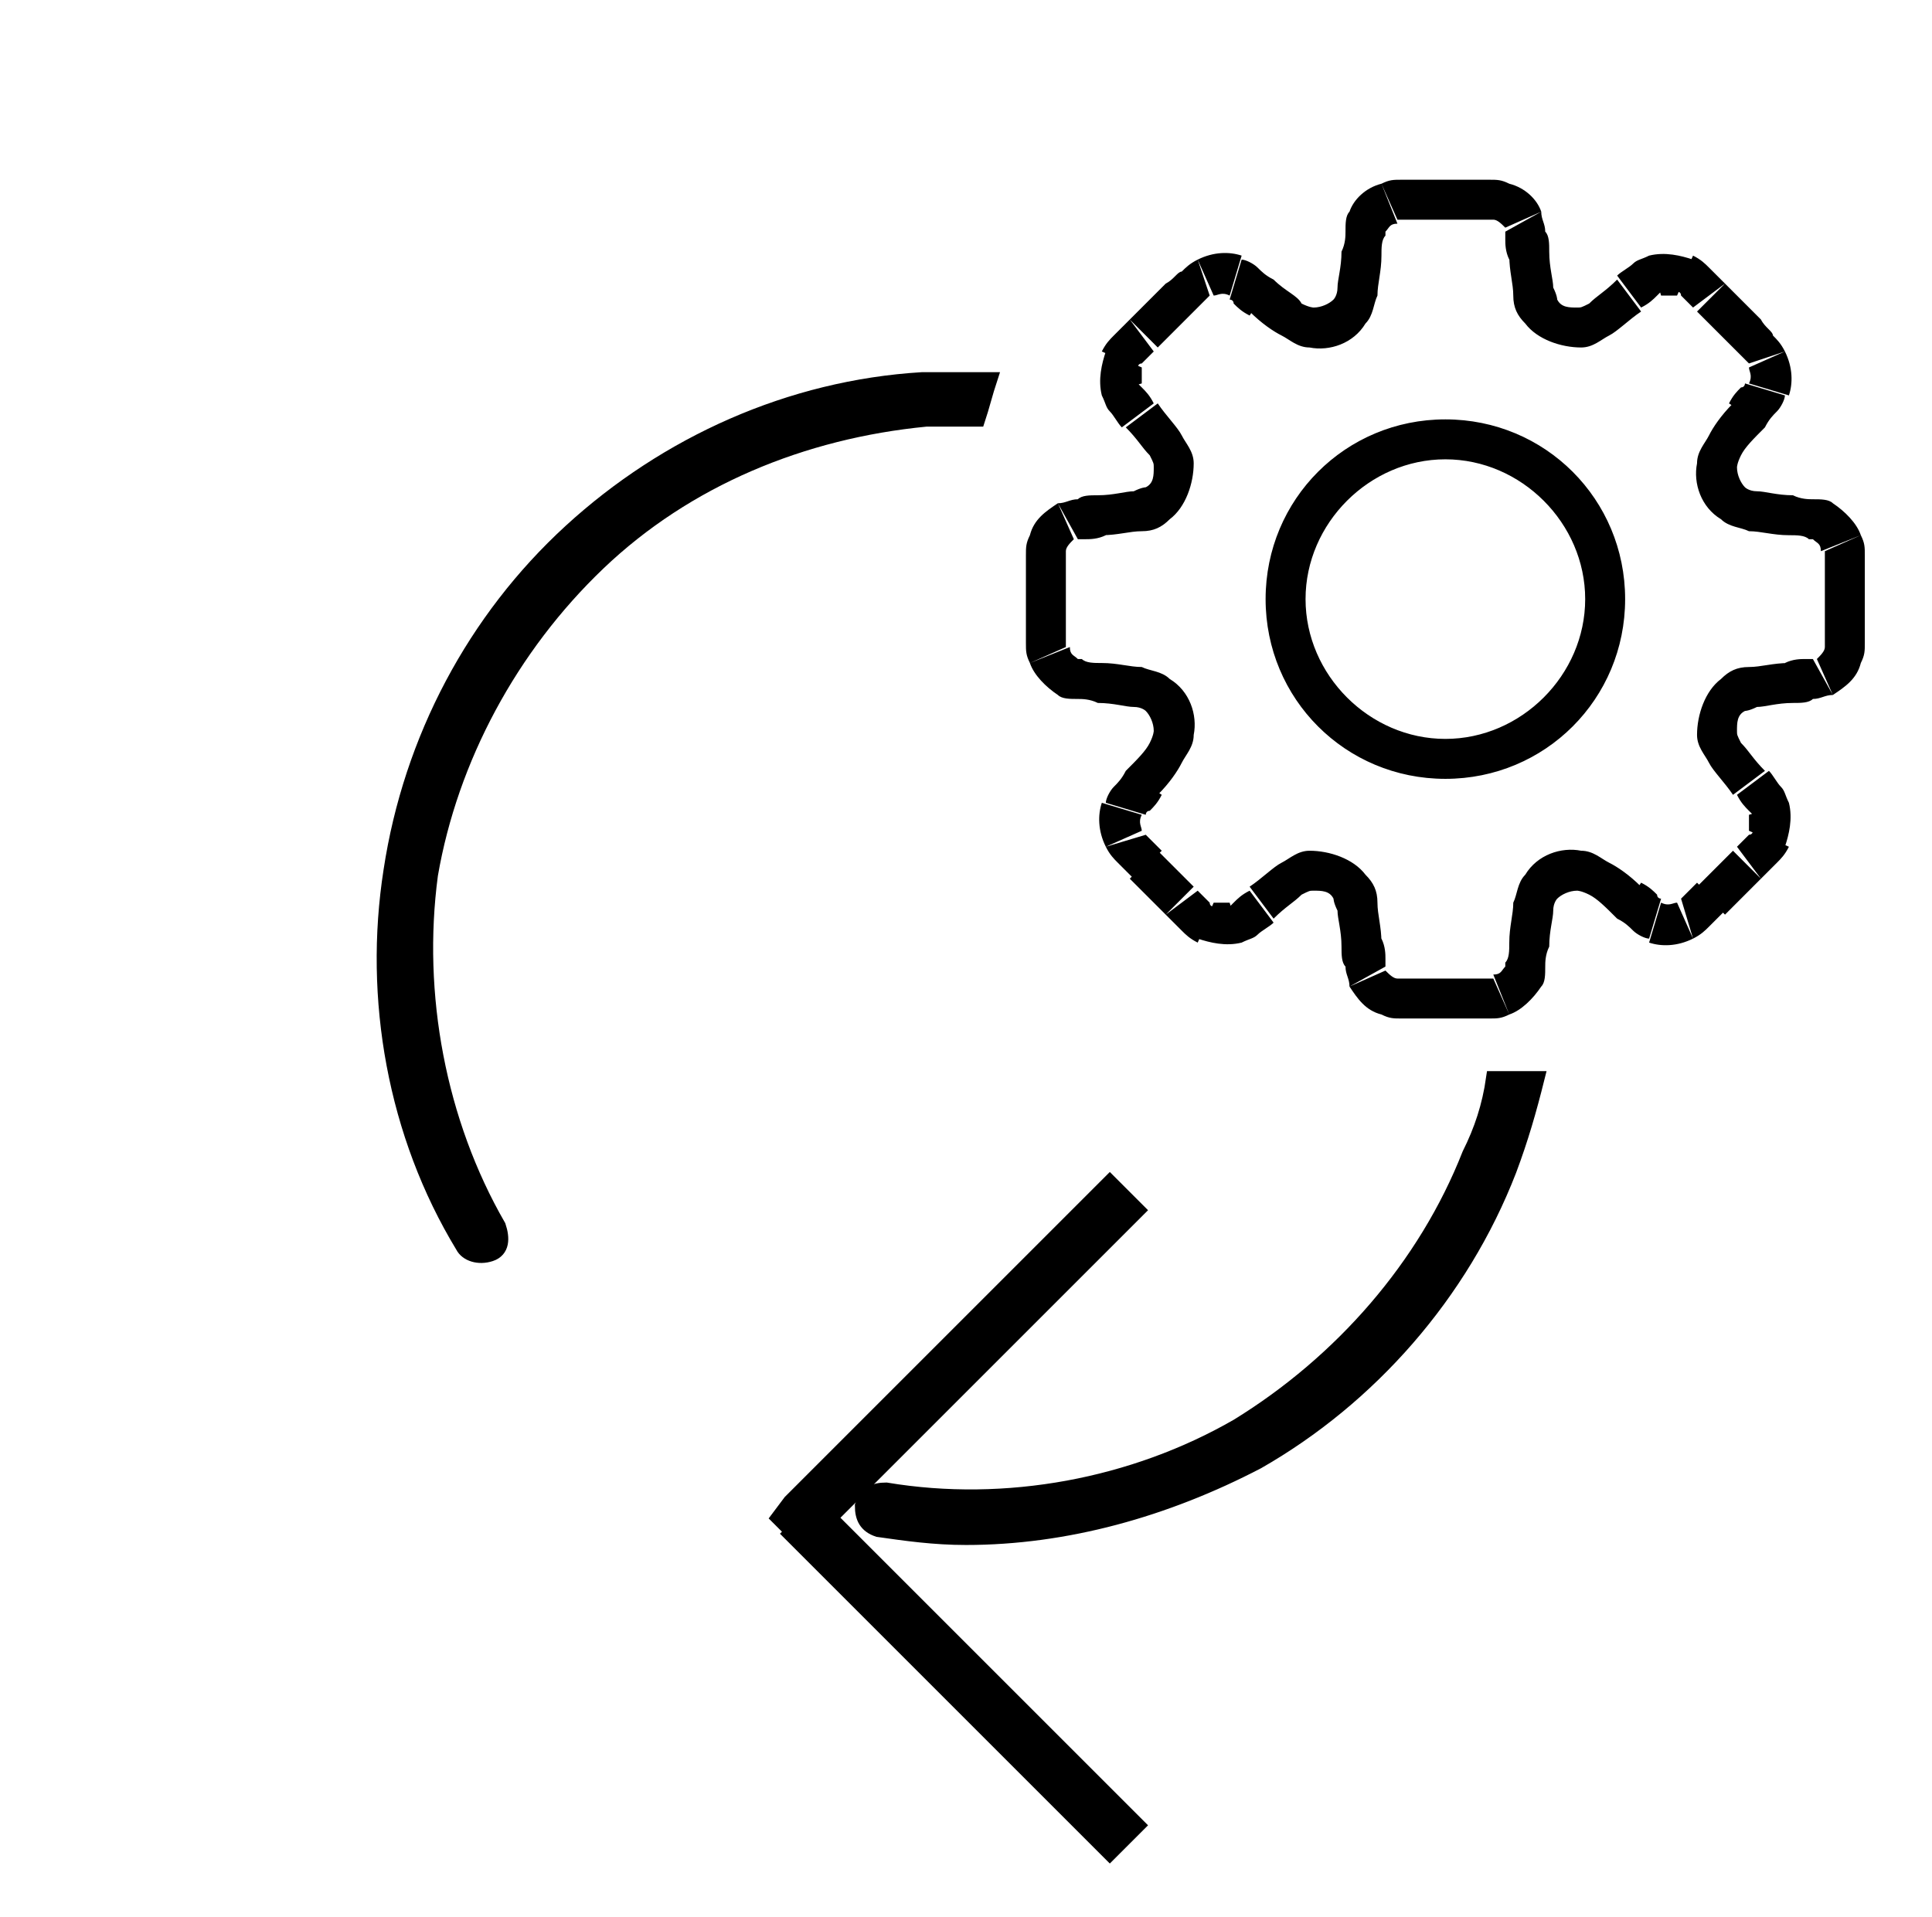
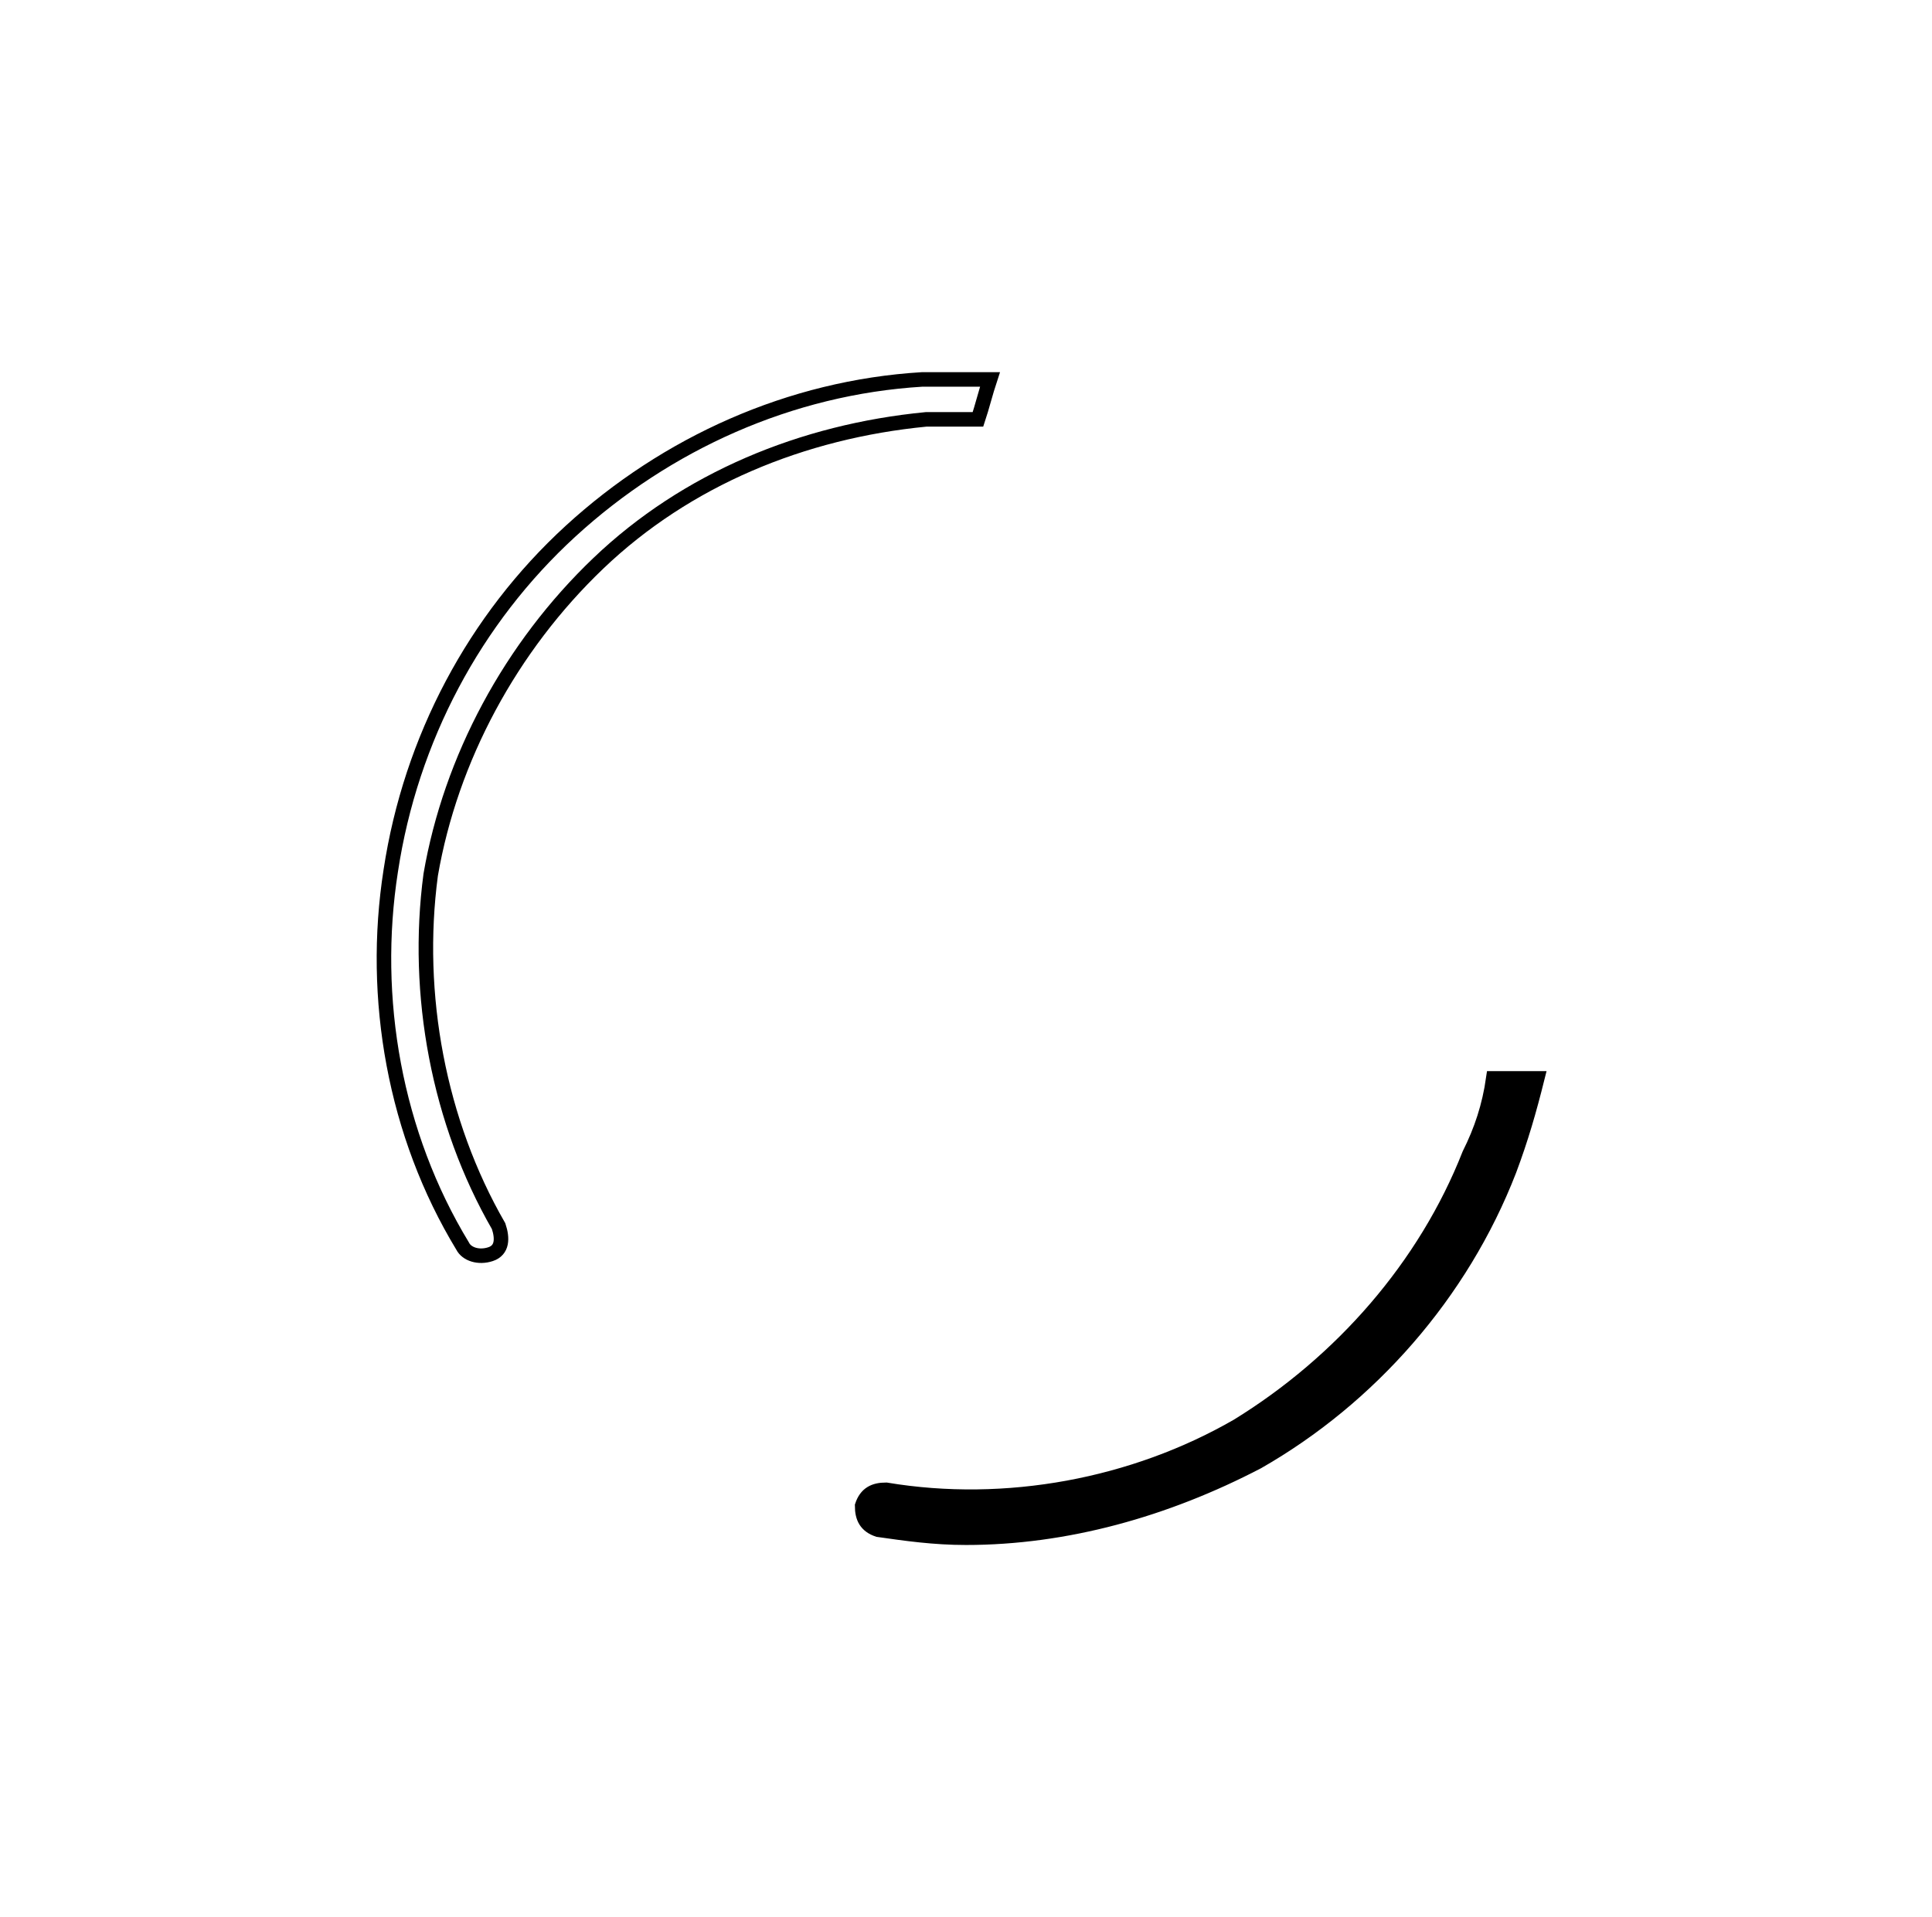
<svg xmlns="http://www.w3.org/2000/svg" width="133" height="132" viewBox="0 0 133 132" fill="none">
-   <path d="M54.4 103.4L53.575 104.5L54.538 105.462L54.4 105.6L76.4 127.6L78.325 125.675L57.15 104.5L78.325 83.325L76.4 81.4L54.4 103.4Z" fill="black" />
-   <path d="M54.4 103.4L53.575 104.5L54.538 105.462L54.4 105.6L76.4 127.6L78.325 125.675L57.15 104.5L78.325 83.325L76.4 81.4L54.4 103.4Z" stroke="black" />
-   <path d="M41.2 38.775C47.25 33 55.225 29.7 63.75 28.875H67.325C67.463 28.462 67.6 27.981 67.737 27.5C67.875 27.019 68.013 26.538 68.15 26.125H63.475C54.4 26.675 45.875 30.525 39.275 36.575C32.675 42.625 28.275 50.875 26.9 59.95C25.525 68.75 27.175 78.1 31.85 85.8C32.125 86.35 32.95 86.625 33.775 86.35C34.6 86.075 34.6 85.25 34.325 84.425C30.2 77.275 28.55 68.475 29.65 60.225C31.025 52.25 35.15 44.55 41.2 38.775Z" fill="black" />
  <path d="M41.2 38.775C47.25 33 55.225 29.7 63.75 28.875H67.325C67.463 28.462 67.6 27.981 67.737 27.5C67.875 27.019 68.013 26.538 68.15 26.125H63.475C54.4 26.675 45.875 30.525 39.275 36.575C32.675 42.625 28.275 50.875 26.9 59.95C25.525 68.75 27.175 78.1 31.85 85.8C32.125 86.35 32.95 86.625 33.775 86.35C34.6 86.075 34.6 85.25 34.325 84.425C30.2 77.275 28.55 68.475 29.65 60.225C31.025 52.25 35.15 44.55 41.2 38.775Z" stroke="black" />
  <path d="M105 74.25H102.8C102.525 76.175 101.975 77.825 101.15 79.475C98.125 87.175 92.35 93.775 85.2 98.175C78.05 102.3 69.25 103.95 61 102.575C60.175 102.575 59.625 102.85 59.35 103.675C59.35 104.5 59.625 105.05 60.45 105.325C62.375 105.6 64.3 105.875 66.5 105.875C73.375 105.875 80.25 103.95 86.575 100.65C94.275 96.25 100.6 89.1 103.9 80.575C104.725 78.375 105.275 76.45 105.825 74.25H105Z" fill="black" />
  <path d="M105 74.25H102.8C102.525 76.175 101.975 77.825 101.15 79.475C98.125 87.175 92.35 93.775 85.2 98.175C78.05 102.3 69.25 103.95 61 102.575C60.175 102.575 59.625 102.85 59.35 103.675C59.35 104.5 59.625 105.05 60.45 105.325C62.375 105.6 64.3 105.875 66.5 105.875C73.375 105.875 80.25 103.95 86.575 100.65C94.275 96.25 100.6 89.1 103.9 80.575C104.725 78.375 105.275 76.45 105.825 74.25H105Z" stroke="black" />
-   <path d="M106.65 17.325C106.65 16.775 106.65 16.225 106.375 15.95C106.375 15.4 106.1 15.125 106.1 14.575L103.625 15.95C103.625 15.95 103.625 16.225 103.625 16.5C103.625 16.775 103.625 17.325 103.9 17.875L106.65 17.325ZM107.2 20.625C107.2 20.625 107.2 20.35 106.925 19.8C106.925 19.25 106.65 18.425 106.65 17.325L103.9 17.6C103.9 18.7 104.175 19.525 104.175 20.35C104.175 21.175 104.45 21.725 105 22.275L107.2 20.625ZM108.575 21.175C108.025 21.175 107.475 21.175 107.2 20.625L105 22.275C105.825 23.375 107.475 23.925 108.85 23.925L108.575 21.175ZM111.325 19.25C110.5 20.075 109.95 20.35 109.4 20.9C108.85 21.175 108.85 21.175 108.575 21.175L108.85 23.925C109.675 23.925 110.225 23.375 110.775 23.1C111.325 22.825 112.15 22 112.975 21.45L111.325 19.25ZM113.525 17.6C112.975 17.875 112.7 17.875 112.425 18.15C112.15 18.425 111.6 18.7 111.325 18.975L112.975 21.175C113.525 20.9 113.8 20.625 114.075 20.35C114.35 20.075 114.35 20.075 114.35 20.075L113.525 17.6ZM116.55 17.875C115.725 17.6 114.625 17.325 113.525 17.6L114.35 20.35C114.625 20.35 114.9 20.35 115.45 20.35L116.55 17.875ZM118.75 19.525C118.475 19.25 117.925 18.7 117.65 18.425C117.375 18.15 117.1 17.875 116.55 17.6L115.45 20.075C115.45 20.075 115.725 20.075 115.725 20.35C116 20.625 116.275 20.9 116.55 21.175L118.75 19.525ZM121.225 22L118.75 19.525L116.825 21.45L119.3 23.925L121.225 22ZM122.875 24.2C122.6 23.65 122.325 23.375 122.05 23.1C122.05 22.825 121.5 22.55 121.225 22L119.3 23.925C119.85 24.475 120.125 24.75 120.125 24.75C120.4 25.025 120.4 25.025 120.4 25.025L122.875 24.2ZM123.15 27.225C123.425 26.4 123.425 25.3 122.875 24.2L120.4 25.3C120.4 25.575 120.675 25.85 120.4 26.4L123.15 27.225ZM121.5 29.425C121.775 28.875 122.05 28.6 122.325 28.325C122.6 28.05 122.875 27.5 122.875 27.225L120.125 26.4C120.125 26.4 120.125 26.675 119.85 26.675C119.575 26.95 119.3 27.225 119.025 27.775L121.5 29.425ZM119.575 32.175C119.575 32.175 119.575 31.9 119.85 31.35C120.125 30.8 120.675 30.25 121.5 29.425L119.3 27.775C118.475 28.6 117.925 29.425 117.65 29.975C117.375 30.525 116.825 31.075 116.825 31.9L119.575 32.175ZM120.125 33.55C119.85 33.275 119.575 32.725 119.575 32.175L116.825 31.9C116.55 33.275 117.1 34.925 118.475 35.75L120.125 33.55ZM123.425 34.1C122.325 34.1 121.5 33.825 120.95 33.825C120.4 33.825 120.125 33.55 120.125 33.55L118.475 35.75C119.025 36.3 119.85 36.3 120.4 36.575C121.225 36.575 122.05 36.85 123.15 36.85L123.425 34.1ZM126.175 34.65C125.9 34.375 125.35 34.375 124.8 34.375C124.525 34.375 123.975 34.375 123.425 34.1L123.15 36.85C123.7 36.85 124.25 36.85 124.525 37.125C124.8 37.125 124.8 37.125 125.075 37.125L126.175 34.65ZM128.1 36.85C127.825 36.025 127 35.2 126.175 34.65L124.8 37.125C125.075 37.4 125.35 37.4 125.35 37.95L128.1 36.85ZM128.375 39.6C128.375 39.05 128.375 38.5 128.375 38.225C128.375 37.675 128.375 37.4 128.1 36.85L125.625 37.95C125.625 37.95 125.625 38.225 125.625 38.5C125.625 38.775 125.625 39.325 125.625 39.875H128.375V39.6ZM128.375 42.9V39.325H125.625V42.9H128.375ZM128.1 45.65C128.375 45.1 128.375 44.825 128.375 44.275C128.375 43.725 128.375 43.45 128.375 42.9H125.625C125.625 43.45 125.625 44 125.625 44.275C125.625 44.55 125.625 44.55 125.625 44.825L128.1 45.65ZM126.175 47.85C127 47.3 127.825 46.75 128.1 45.65L125.625 44.55C125.625 44.825 125.35 45.1 125.075 45.375L126.175 47.85ZM123.425 48.4C123.975 48.4 124.525 48.4 124.8 48.125C125.35 48.125 125.625 47.85 126.175 47.85L124.8 45.375C124.8 45.375 124.525 45.375 124.25 45.375C123.975 45.375 123.425 45.375 122.875 45.65L123.425 48.4ZM120.125 48.95C120.125 48.95 120.4 48.95 120.95 48.675C121.5 48.675 122.325 48.4 123.425 48.4L123.15 45.65C122.05 45.65 121.225 45.925 120.4 45.925C119.575 45.925 119.025 46.2 118.475 46.75L120.125 48.95ZM119.575 50.325C119.575 49.775 119.575 49.225 120.125 48.95L118.475 46.75C117.375 47.575 116.825 49.225 116.825 50.6L119.575 50.325ZM121.5 53.075C120.675 52.25 120.4 51.7 119.85 51.15C119.575 50.6 119.575 50.6 119.575 50.325L116.825 50.6C116.825 51.425 117.375 51.975 117.65 52.525C117.925 53.075 118.75 53.9 119.3 54.725L121.5 53.075ZM123.15 55.275C122.875 54.725 122.875 54.45 122.6 54.175C122.325 53.9 122.05 53.35 121.775 53.075L119.575 54.725C119.85 55.275 120.125 55.55 120.4 55.825C120.675 56.1 120.675 56.1 120.675 56.1L123.15 55.275ZM122.875 58.3C123.15 57.475 123.425 56.375 123.15 55.275L120.4 56.1C120.4 56.375 120.4 56.65 120.4 57.2L122.875 58.3ZM121.225 60.5C121.5 60.225 122.05 59.675 122.325 59.4C122.6 59.125 122.875 58.85 123.15 58.3L120.675 57.2C120.675 57.2 120.675 57.475 120.4 57.475C120.125 57.75 119.85 58.025 119.575 58.3L121.225 60.5ZM118.75 62.975L121.225 60.5L119.3 58.575L116.825 61.05L118.75 62.975ZM116.55 64.625C117.1 64.35 117.375 64.075 117.65 63.8C117.925 63.525 118.2 63.25 118.75 62.7L116.825 60.775C116.275 61.325 116 61.6 116 61.6C115.725 61.875 115.725 61.875 115.725 61.875L116.55 64.625ZM113.525 64.9C114.35 65.175 115.45 65.175 116.55 64.625L115.45 62.15C115.175 62.15 114.9 62.425 114.35 62.15L113.525 64.9ZM111.325 63.25C111.875 63.525 112.15 63.8 112.425 64.075C112.7 64.35 113.25 64.625 113.525 64.625L114.35 61.875C114.35 61.875 114.075 61.875 114.075 61.6C113.8 61.325 113.525 61.05 112.975 60.775L111.325 63.25ZM108.575 61.325C108.575 61.325 108.85 61.325 109.4 61.6C109.95 61.875 110.5 62.425 111.325 63.25L112.975 61.05C112.15 60.225 111.325 59.675 110.775 59.4C110.225 59.125 109.675 58.575 108.85 58.575L108.575 61.325ZM107.2 61.875C107.475 61.6 108.025 61.325 108.575 61.325L108.85 58.575C107.475 58.3 105.825 58.85 105 60.225L107.2 61.875ZM106.65 65.175C106.65 64.075 106.925 63.25 106.925 62.7C106.925 62.15 107.2 61.875 107.2 61.875L105 60.225C104.45 60.775 104.45 61.6 104.175 62.15C104.175 62.975 103.9 63.8 103.9 64.9L106.65 65.175ZM106.1 67.925C106.375 67.65 106.375 67.1 106.375 66.55C106.375 66.275 106.375 65.725 106.65 65.175L103.9 64.9C103.9 65.45 103.9 66 103.625 66.275C103.625 66.55 103.625 66.55 103.625 66.825L106.1 67.925ZM103.9 69.85C104.725 69.575 105.55 68.75 106.1 67.925L103.625 66.55C103.35 66.825 103.35 67.1 102.8 67.1L103.9 69.85ZM101.15 70.125C101.7 70.125 102.25 70.125 102.525 70.125C103.075 70.125 103.35 70.125 103.9 69.85L102.8 67.375C102.8 67.375 102.525 67.375 102.25 67.375C101.975 67.375 101.425 67.375 100.875 67.375V70.125H101.15ZM97.85 70.125H101.425V67.375H97.85V70.125ZM95.1 69.85C95.65 70.125 95.925 70.125 96.475 70.125C97.025 70.125 97.3 70.125 97.85 70.125V67.375C97.3 67.375 96.75 67.375 96.475 67.375C96.2 67.375 96.2 67.375 95.925 67.375L95.1 69.85ZM92.9 67.925C93.45 68.75 94 69.575 95.1 69.85L96.2 67.375C95.925 67.375 95.65 67.1 95.375 66.825L92.9 67.925ZM92.35 65.175C92.35 65.725 92.35 66.275 92.625 66.55C92.625 67.1 92.9 67.375 92.9 67.925L95.375 66.55C95.375 66.55 95.375 66.275 95.375 66C95.375 65.725 95.375 65.175 95.1 64.625L92.35 65.175ZM91.8 61.875C91.8 61.875 91.8 62.15 92.075 62.7C92.075 63.25 92.35 64.075 92.35 65.175L95.1 64.9C95.1 63.8 94.825 62.975 94.825 62.15C94.825 61.325 94.55 60.775 94 60.225L91.8 61.875ZM90.425 61.325C90.975 61.325 91.525 61.325 91.8 61.875L94 60.225C93.175 59.125 91.525 58.575 90.15 58.575L90.425 61.325ZM87.675 63.25C88.5 62.425 89.05 62.15 89.6 61.6C90.15 61.325 90.15 61.325 90.425 61.325L90.15 58.575C89.325 58.575 88.775 59.125 88.225 59.4C87.675 59.675 86.85 60.5 86.025 61.05L87.675 63.25ZM85.475 64.9C86.025 64.625 86.3 64.625 86.575 64.35C86.85 64.075 87.4 63.8 87.675 63.525L86.025 61.325C85.475 61.6 85.2 61.875 84.925 62.15C84.65 62.425 84.65 62.425 84.65 62.425L85.475 64.9ZM82.45 64.625C83.275 64.9 84.375 65.175 85.475 64.9L84.65 62.15C84.375 62.15 84.1 62.15 83.55 62.15L82.45 64.625ZM80.25 62.975C80.525 63.25 81.075 63.8 81.35 64.075C81.625 64.35 81.9 64.625 82.45 64.9L83.55 62.425C83.55 62.425 83.275 62.425 83.275 62.15C83 61.875 82.725 61.6 82.45 61.325L80.25 62.975ZM77.775 60.5L80.25 62.975L82.175 61.05L79.7 58.575L77.775 60.5ZM76.125 58.3C76.4 58.85 76.675 59.125 76.95 59.4C77.225 59.675 77.5 59.95 78.05 60.5L79.975 58.575C79.425 58.025 79.15 57.75 79.15 57.75C78.875 57.475 78.875 57.475 78.875 57.475L76.125 58.3ZM75.85 55.275C75.575 56.1 75.575 57.2 76.125 58.3L78.6 57.2C78.6 56.925 78.325 56.65 78.6 56.1L75.85 55.275ZM77.5 53.075C77.225 53.625 76.95 53.9 76.675 54.175C76.4 54.45 76.125 55 76.125 55.275L78.875 56.1C78.875 56.1 78.875 55.825 79.15 55.825C79.425 55.55 79.7 55.275 79.975 54.725L77.5 53.075ZM79.425 50.325C79.425 50.325 79.425 50.6 79.15 51.15C78.875 51.7 78.325 52.25 77.5 53.075L79.7 54.725C80.525 53.9 81.075 53.075 81.35 52.525C81.625 51.975 82.175 51.425 82.175 50.6L79.425 50.325ZM78.875 48.95C79.15 49.225 79.425 49.775 79.425 50.325L82.175 50.6C82.45 49.225 81.9 47.575 80.525 46.75L78.875 48.95ZM75.575 48.4C76.675 48.4 77.5 48.675 78.05 48.675C78.6 48.675 78.875 48.95 78.875 48.95L80.525 46.75C79.975 46.2 79.15 46.2 78.6 45.925C77.775 45.925 76.95 45.65 75.85 45.65L75.575 48.4ZM72.825 47.85C73.1 48.125 73.65 48.125 74.2 48.125C74.475 48.125 75.025 48.125 75.575 48.4L75.85 45.65C75.3 45.65 74.75 45.65 74.475 45.375C74.2 45.375 74.2 45.375 73.925 45.375L72.825 47.85ZM70.9 45.65C71.175 46.475 72 47.3 72.825 47.85L74.2 45.375C73.925 45.1 73.65 45.1 73.65 44.55L70.9 45.65ZM70.625 42.9C70.625 43.45 70.625 44 70.625 44.275C70.625 44.825 70.625 45.1 70.9 45.65L73.375 44.55C73.375 44.55 73.375 44.275 73.375 44C73.375 43.725 73.375 43.175 73.375 42.625H70.625V42.9ZM70.625 39.6V43.175H73.375V39.6H70.625ZM70.9 36.85C70.625 37.4 70.625 37.675 70.625 38.225C70.625 38.775 70.625 39.05 70.625 39.6H73.375C73.375 39.05 73.375 38.5 73.375 38.225C73.375 37.95 73.375 37.95 73.375 37.675L70.9 36.85ZM72.825 34.65C72 35.2 71.175 35.75 70.9 36.85L73.375 37.95C73.375 37.675 73.65 37.4 73.925 37.125L72.825 34.65ZM75.575 34.1C75.025 34.1 74.475 34.1 74.2 34.375C73.65 34.375 73.375 34.65 72.825 34.65L74.2 37.125C74.2 37.125 74.475 37.125 74.75 37.125C75.025 37.125 75.575 37.125 76.125 36.85L75.575 34.1ZM78.875 33.55C78.875 33.55 78.6 33.55 78.05 33.825C77.5 33.825 76.675 34.1 75.575 34.1L75.85 36.85C76.95 36.85 77.775 36.575 78.6 36.575C79.425 36.575 79.975 36.3 80.525 35.75L78.875 33.55ZM79.425 32.175C79.425 32.725 79.425 33.275 78.875 33.55L80.525 35.75C81.625 34.925 82.175 33.275 82.175 31.9L79.425 32.175ZM77.5 29.425C78.325 30.25 78.6 30.8 79.15 31.35C79.425 31.9 79.425 31.9 79.425 32.175L82.175 31.9C82.175 31.075 81.625 30.525 81.35 29.975C81.075 29.425 80.25 28.6 79.7 27.775L77.5 29.425ZM75.85 27.225C76.125 27.775 76.125 28.05 76.4 28.325C76.675 28.6 76.95 29.15 77.225 29.425L79.425 27.775C79.15 27.225 78.875 26.95 78.6 26.675C78.325 26.4 78.325 26.4 78.325 26.4L75.85 27.225ZM76.125 24.2C75.85 25.025 75.575 26.125 75.85 27.225L78.6 26.4C78.6 26.125 78.6 25.85 78.6 25.3L76.125 24.2ZM77.775 22C77.5 22.275 76.95 22.825 76.675 23.1C76.4 23.375 76.125 23.65 75.85 24.2L78.325 25.3C78.325 25.3 78.325 25.025 78.6 25.025C78.875 24.75 79.15 24.475 79.425 24.2L77.775 22ZM80.25 19.525L77.775 22L79.7 23.925L82.175 21.45L80.25 19.525ZM82.45 17.875C81.9 18.15 81.625 18.425 81.35 18.7C81.075 18.7 80.8 19.25 80.25 19.525L82.175 21.45C82.725 20.9 83 20.625 83 20.625C83.275 20.35 83.275 20.35 83.275 20.35L82.45 17.875ZM85.475 17.6C84.65 17.325 83.55 17.325 82.45 17.875L83.55 20.35C83.825 20.35 84.1 20.075 84.65 20.35L85.475 17.6ZM87.675 19.25C87.125 18.975 86.85 18.7 86.575 18.425C86.3 18.15 85.75 17.875 85.475 17.875L84.65 20.625C84.65 20.625 84.925 20.625 84.925 20.9C85.2 21.175 85.475 21.45 86.025 21.725L87.675 19.25ZM90.425 21.175C90.425 21.175 90.15 21.175 89.6 20.9C89.325 20.35 88.5 20.075 87.675 19.25L86.025 21.45C86.85 22.275 87.675 22.825 88.225 23.1C88.775 23.375 89.325 23.925 90.15 23.925L90.425 21.175ZM91.8 20.625C91.525 20.9 90.975 21.175 90.425 21.175L90.15 23.925C91.525 24.2 93.175 23.65 94 22.275L91.8 20.625ZM92.35 17.325C92.35 18.425 92.075 19.25 92.075 19.8C92.075 20.35 91.8 20.625 91.8 20.625L94 22.275C94.55 21.725 94.55 20.9 94.825 20.35C94.825 19.525 95.1 18.7 95.1 17.6L92.35 17.325ZM92.9 14.575C92.625 14.85 92.625 15.4 92.625 15.95C92.625 16.225 92.625 16.775 92.35 17.325L95.1 17.6C95.1 17.05 95.1 16.5 95.375 16.225C95.375 15.95 95.375 15.95 95.375 15.675L92.9 14.575ZM95.1 12.65C94 12.925 93.175 13.75 92.9 14.575L95.375 15.95C95.65 15.675 95.65 15.4 96.2 15.4L95.1 12.65ZM97.85 12.375C97.3 12.375 96.75 12.375 96.475 12.375C95.925 12.375 95.65 12.375 95.1 12.65L96.2 15.125C96.2 15.125 96.475 15.125 96.75 15.125C97.025 15.125 97.575 15.125 98.125 15.125V12.375H97.85ZM101.15 12.375H97.575V15.125H101.15V12.375ZM103.9 12.65C103.35 12.375 103.075 12.375 102.525 12.375C101.975 12.375 101.7 12.375 101.15 12.375V15.125C101.7 15.125 102.25 15.125 102.525 15.125C102.8 15.125 102.8 15.125 103.075 15.125L103.9 12.65ZM106.1 14.575C105.825 13.75 105 12.925 103.9 12.65L102.8 15.125C103.075 15.125 103.35 15.4 103.625 15.675L106.1 14.575ZM109.125 41.25C109.125 46.475 104.725 50.875 99.5 50.875V53.625C106.375 53.625 111.875 48.125 111.875 41.25H109.125ZM99.5 31.625C104.725 31.625 109.125 36.025 109.125 41.25H111.875C111.875 34.375 106.375 28.875 99.5 28.875V31.625ZM89.875 41.25C89.875 36.025 94.275 31.625 99.5 31.625V28.875C92.625 28.875 87.125 34.375 87.125 41.25H89.875ZM99.5 50.875C94.275 50.875 89.875 46.475 89.875 41.25H87.125C87.125 48.125 92.625 53.625 99.5 53.625V50.875Z" fill="black" />
</svg>